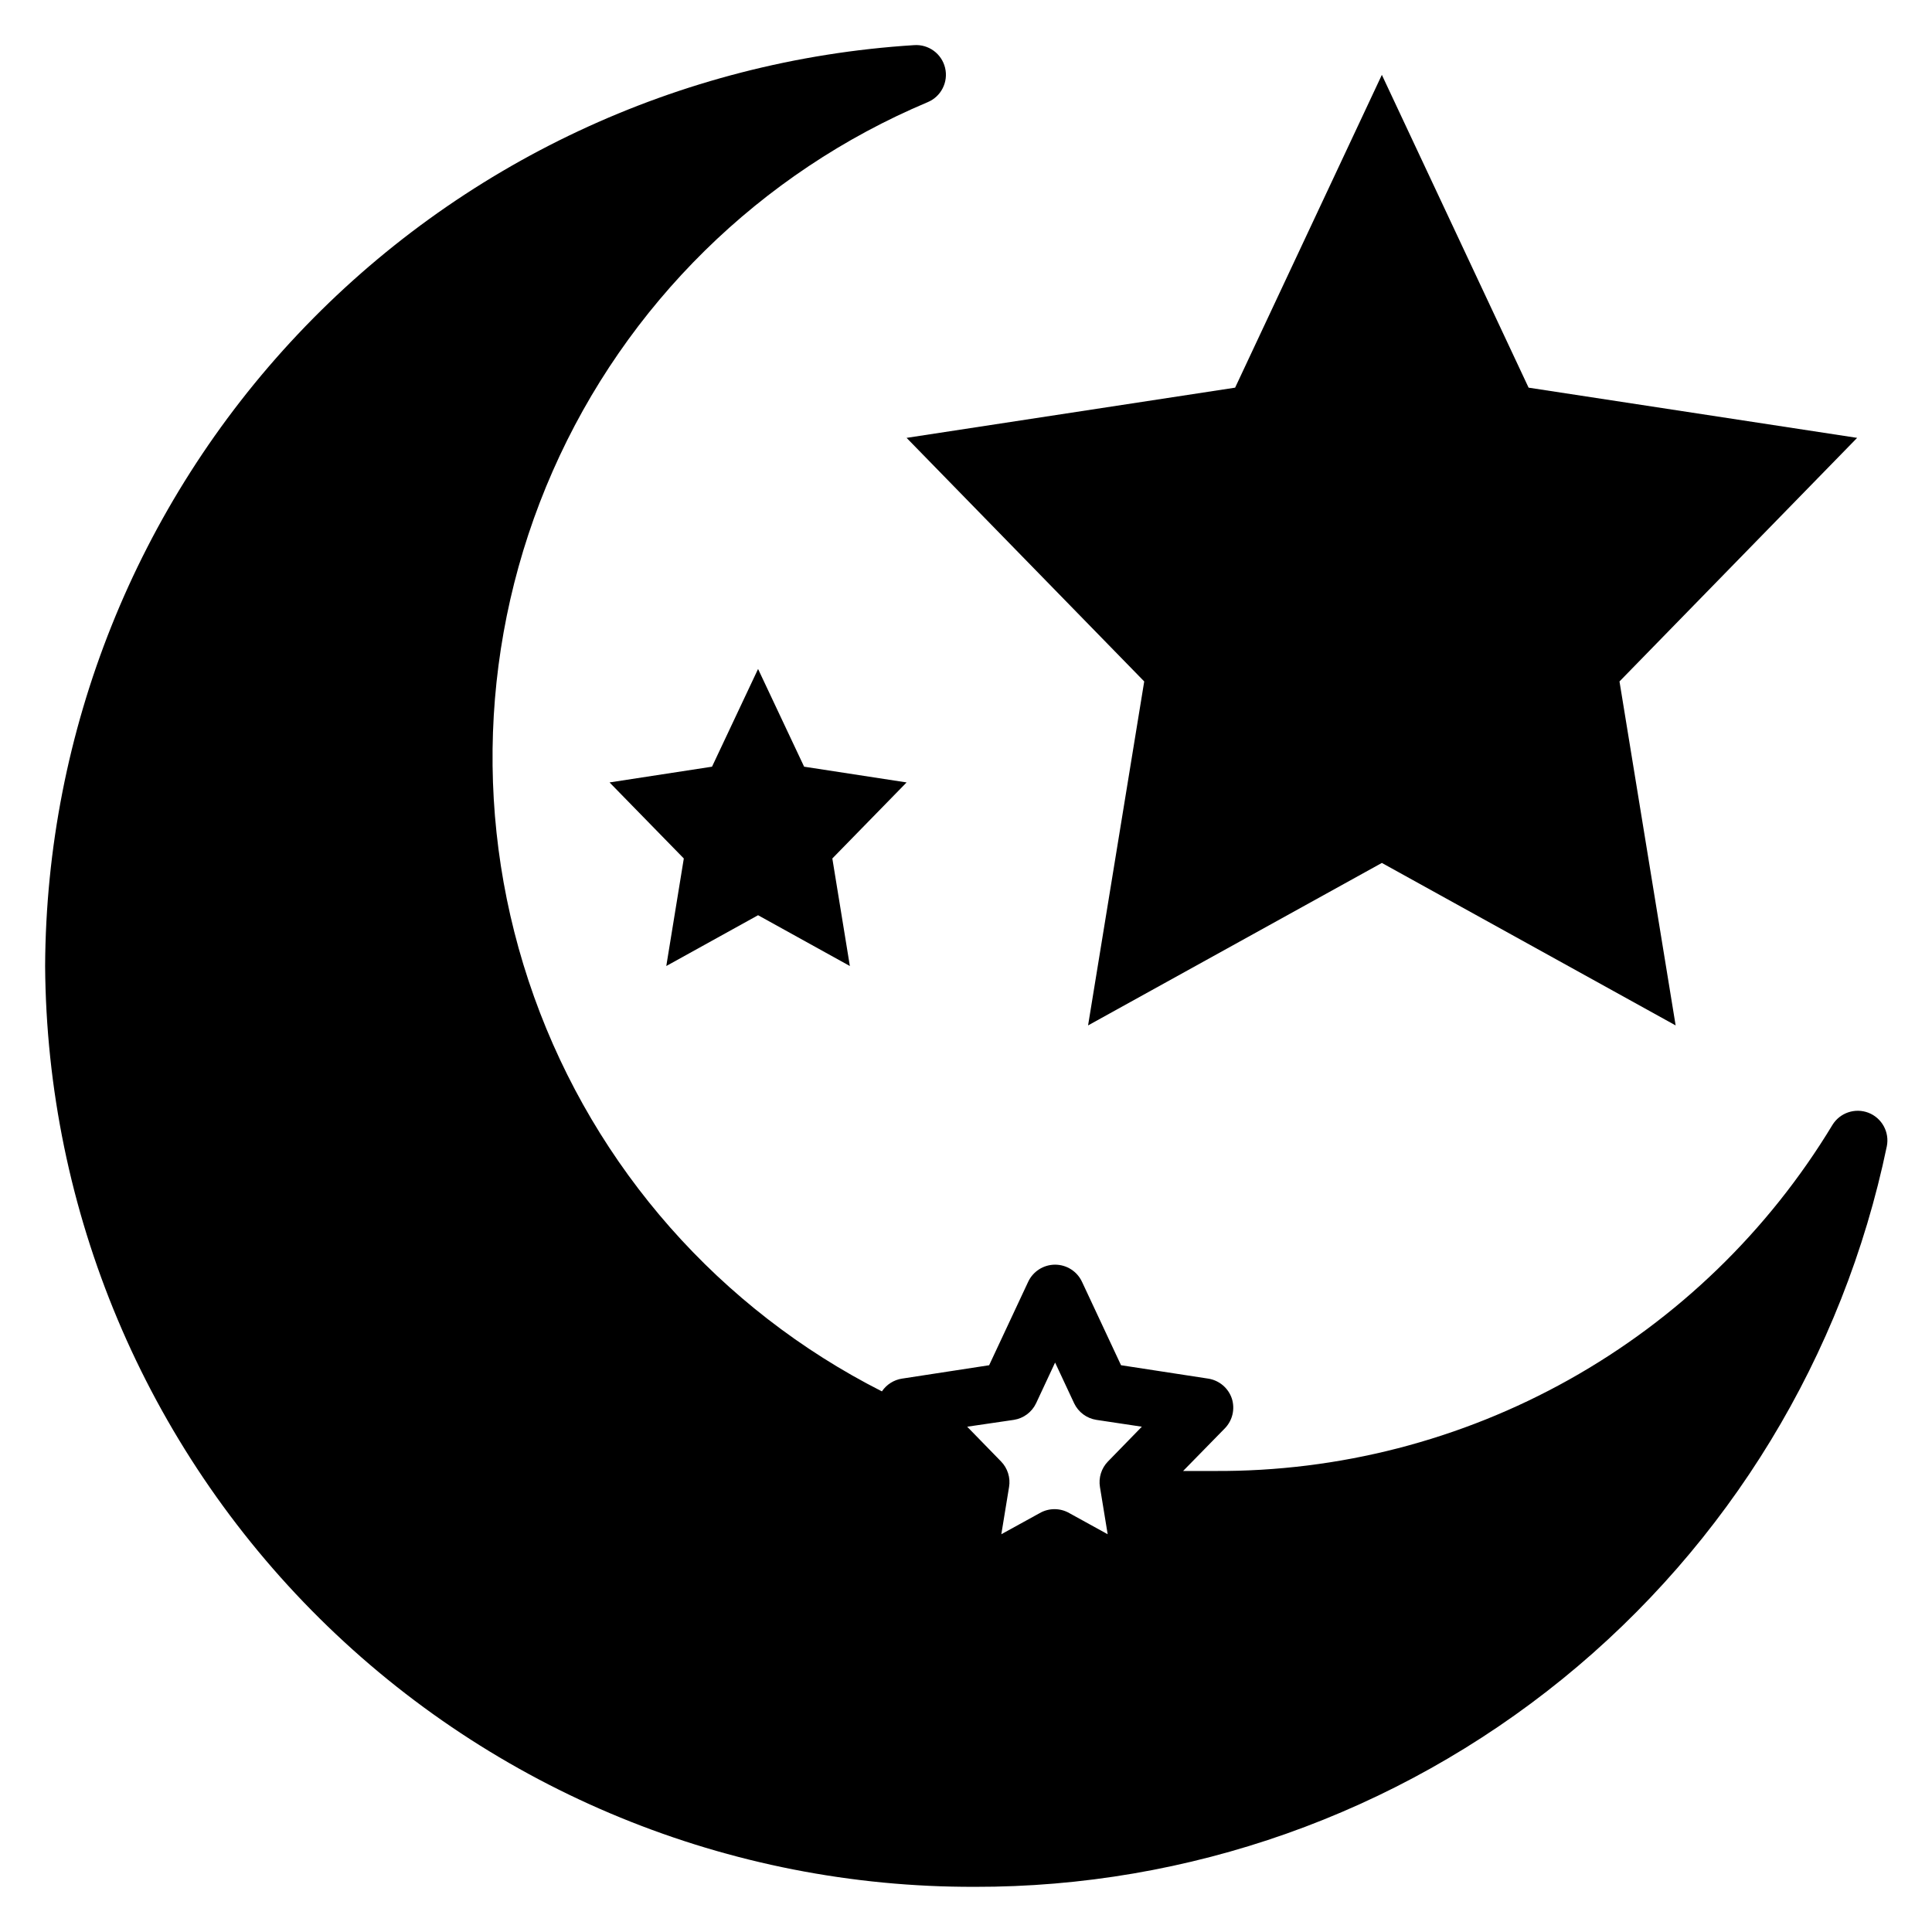
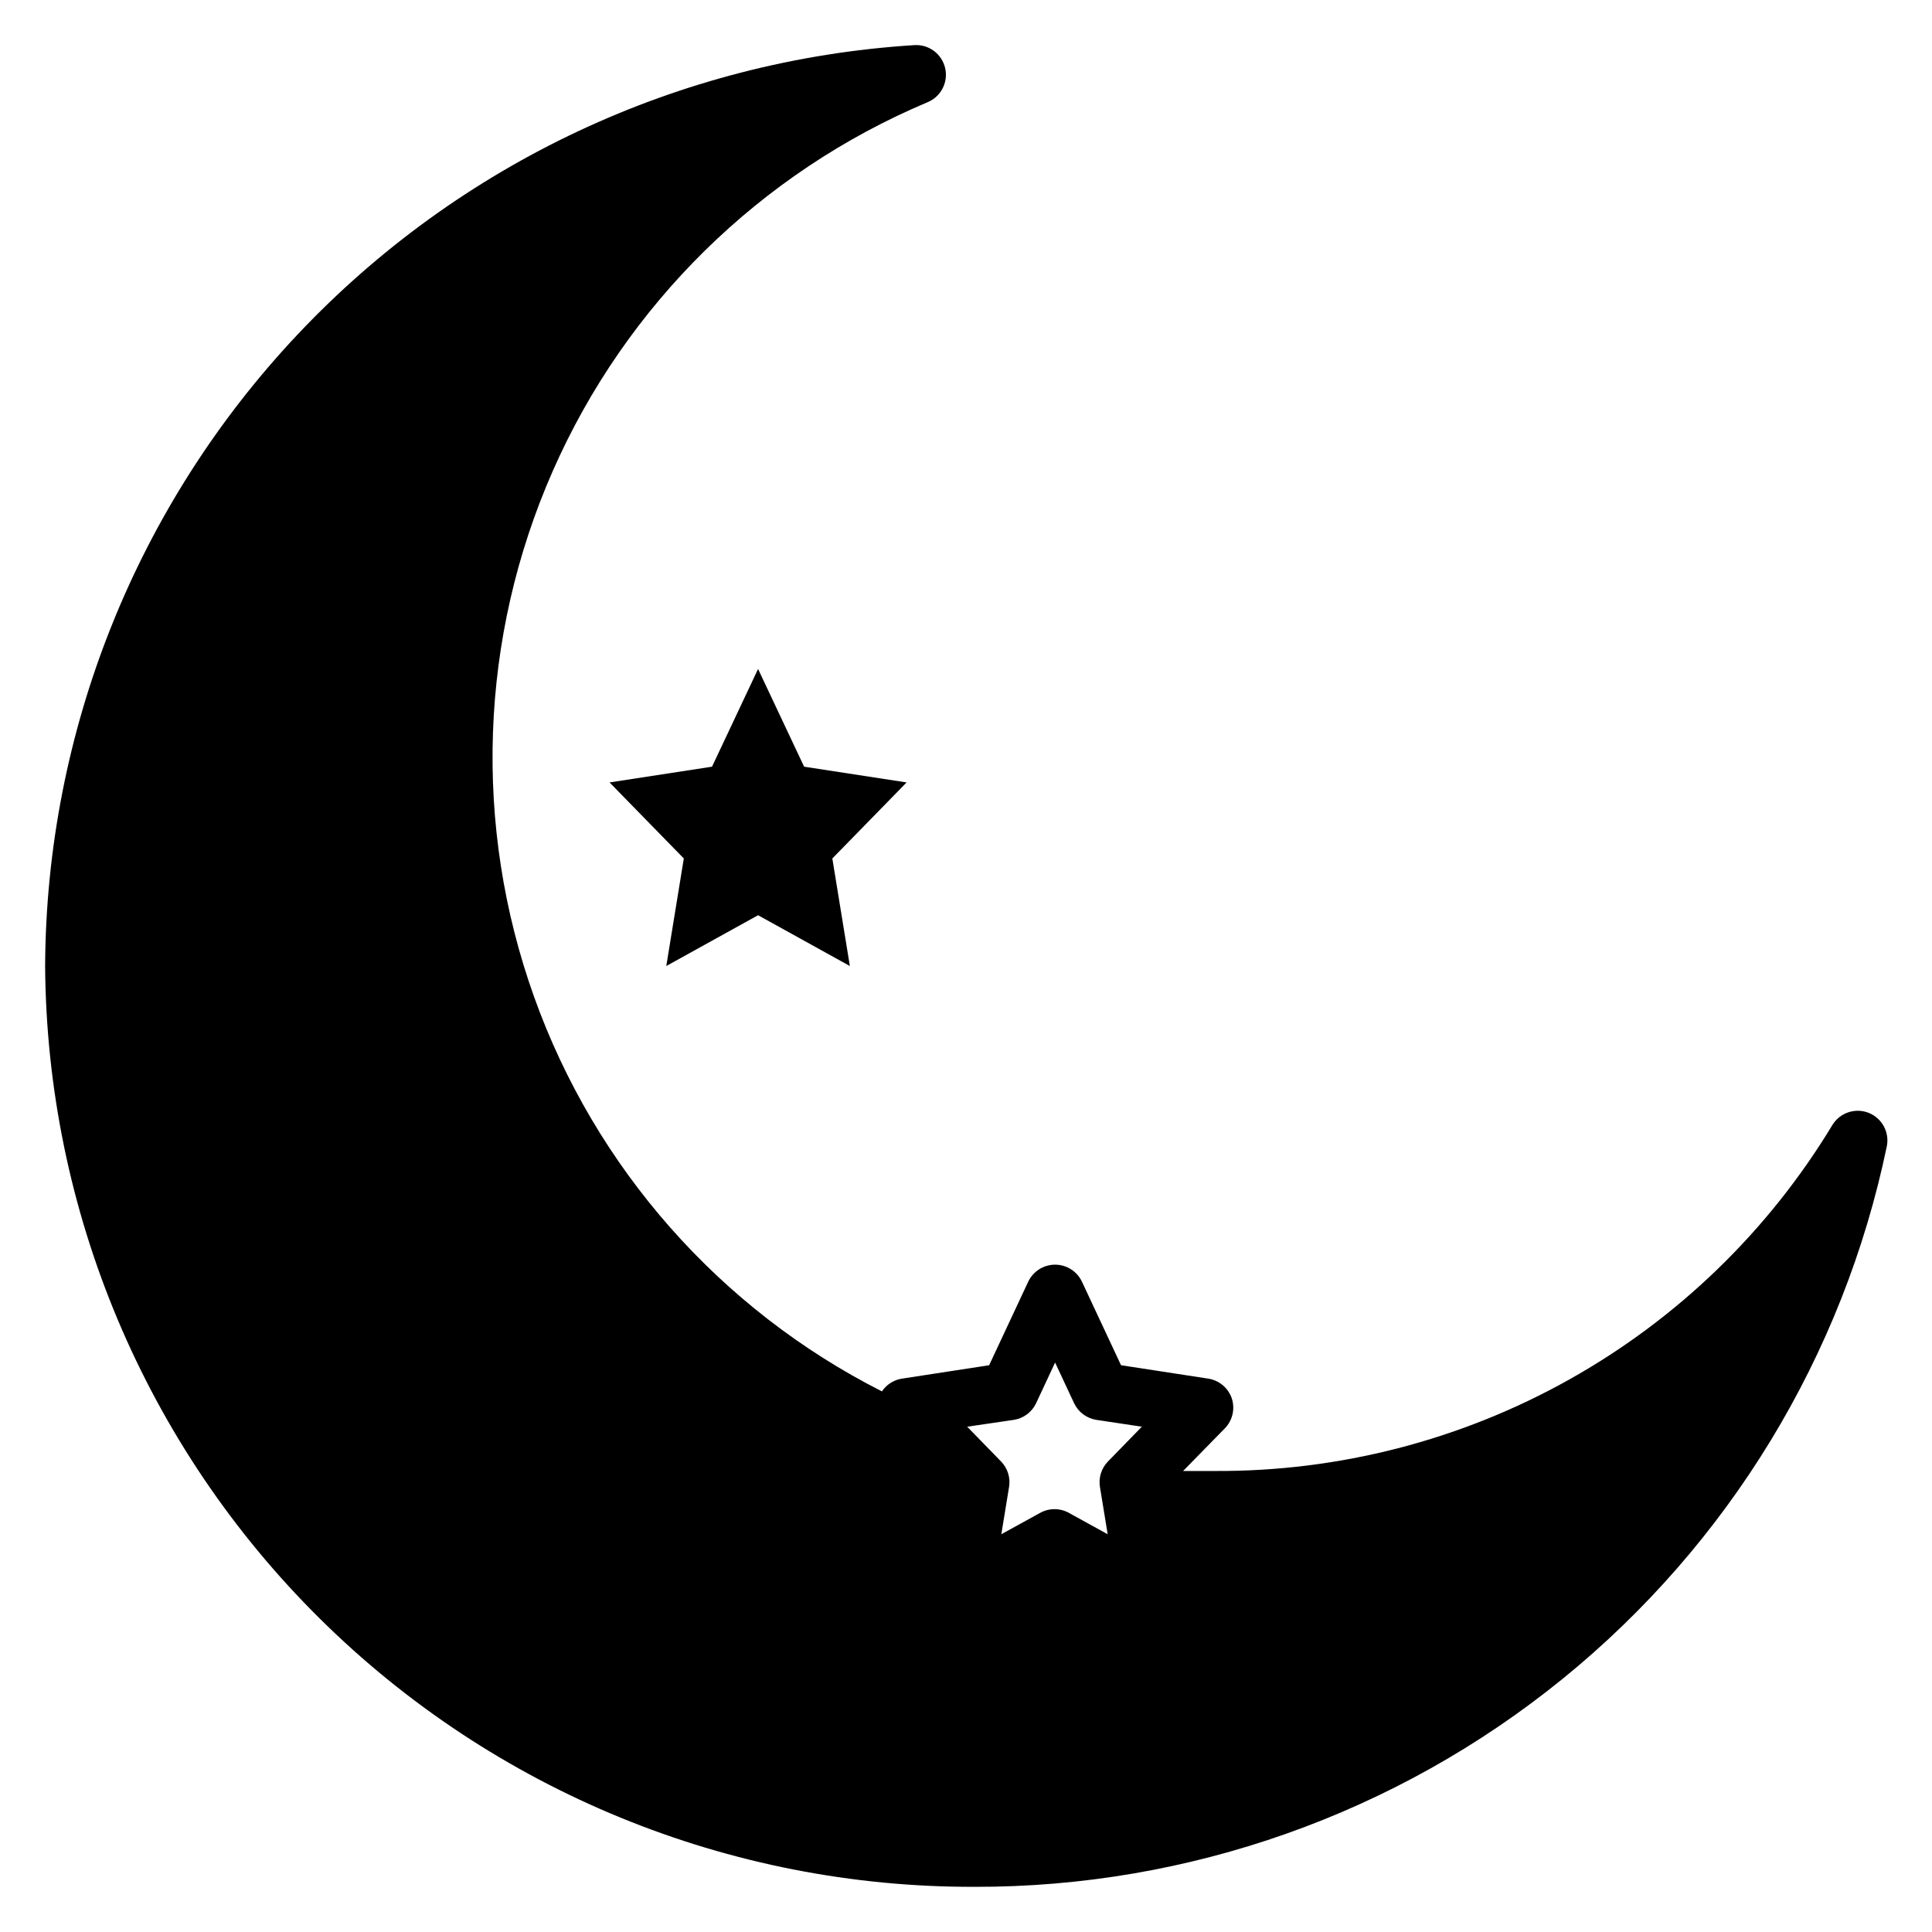
<svg xmlns="http://www.w3.org/2000/svg" fill="#000000" width="800px" height="800px" version="1.1" viewBox="144 144 512 512">
  <g>
    <path d="m402.28 644.03c56.73 0.117 111.76-19.344 155.8-55.098 44.043-35.754 74.398-85.609 85.945-141.15 0.758-3.758-1.305-7.512-4.879-8.895-3.539-1.355-7.543 0-9.527 3.227-17.02 28.152-41.055 51.402-69.758 67.477-28.699 16.078-61.082 24.426-93.98 24.234h-8.344l11.098-11.336c2.008-2.094 2.703-5.117 1.812-7.875-0.941-2.801-3.375-4.836-6.297-5.273l-23.066-3.543-10.312-22.043v0.004c-1.277-2.809-4.078-4.609-7.164-4.609-3.082 0-5.883 1.801-7.164 4.609l-10.312 22.043-23.066 3.543 0.004-0.004c-2.18 0.332-4.121 1.559-5.356 3.387-42.965-21.785-75.953-59.207-92.18-104.57-16.227-45.359-14.457-95.215 4.941-139.31 19.402-44.094 54.961-79.082 99.363-97.77 3.562-1.484 5.523-5.34 4.621-9.098-0.898-3.754-4.391-6.305-8.242-6.016-62.164 3.91-120.52 31.289-163.27 76.594-42.746 45.305-66.691 105.15-66.988 167.44 0.418 64.988 26.574 127.16 72.742 172.9 46.168 45.742 108.59 71.316 173.57 71.129zm10.391-123.75c2.578-0.398 4.789-2.051 5.906-4.406l5.035-10.785 5.039 10.785c1.117 2.356 3.328 4.008 5.906 4.406l12.043 1.812-8.973 9.211h-0.004c-1.742 1.789-2.531 4.305-2.125 6.769l2.047 12.516-10.156-5.59h0.004c-2.438-1.406-5.438-1.406-7.875 0l-10.156 5.59 2.047-12.516h0.004c0.406-2.465-0.383-4.981-2.125-6.769l-8.973-9.211z" />
-     <path d="m447.23 324.59-14.879 91.156 77.855-43.059 77.855 43.059-14.879-91.156 62.977-64.551-87.066-13.305-38.887-82.895-38.887 82.895-87.066 13.305z" />
    <path d="m357.1 347.18-12.203-25.898-12.203 25.898-27.156 4.172 19.68 20.152-4.644 28.5 24.324-13.461 24.324 13.461-4.644-28.5 19.68-20.152z" />
  </g>
</svg>